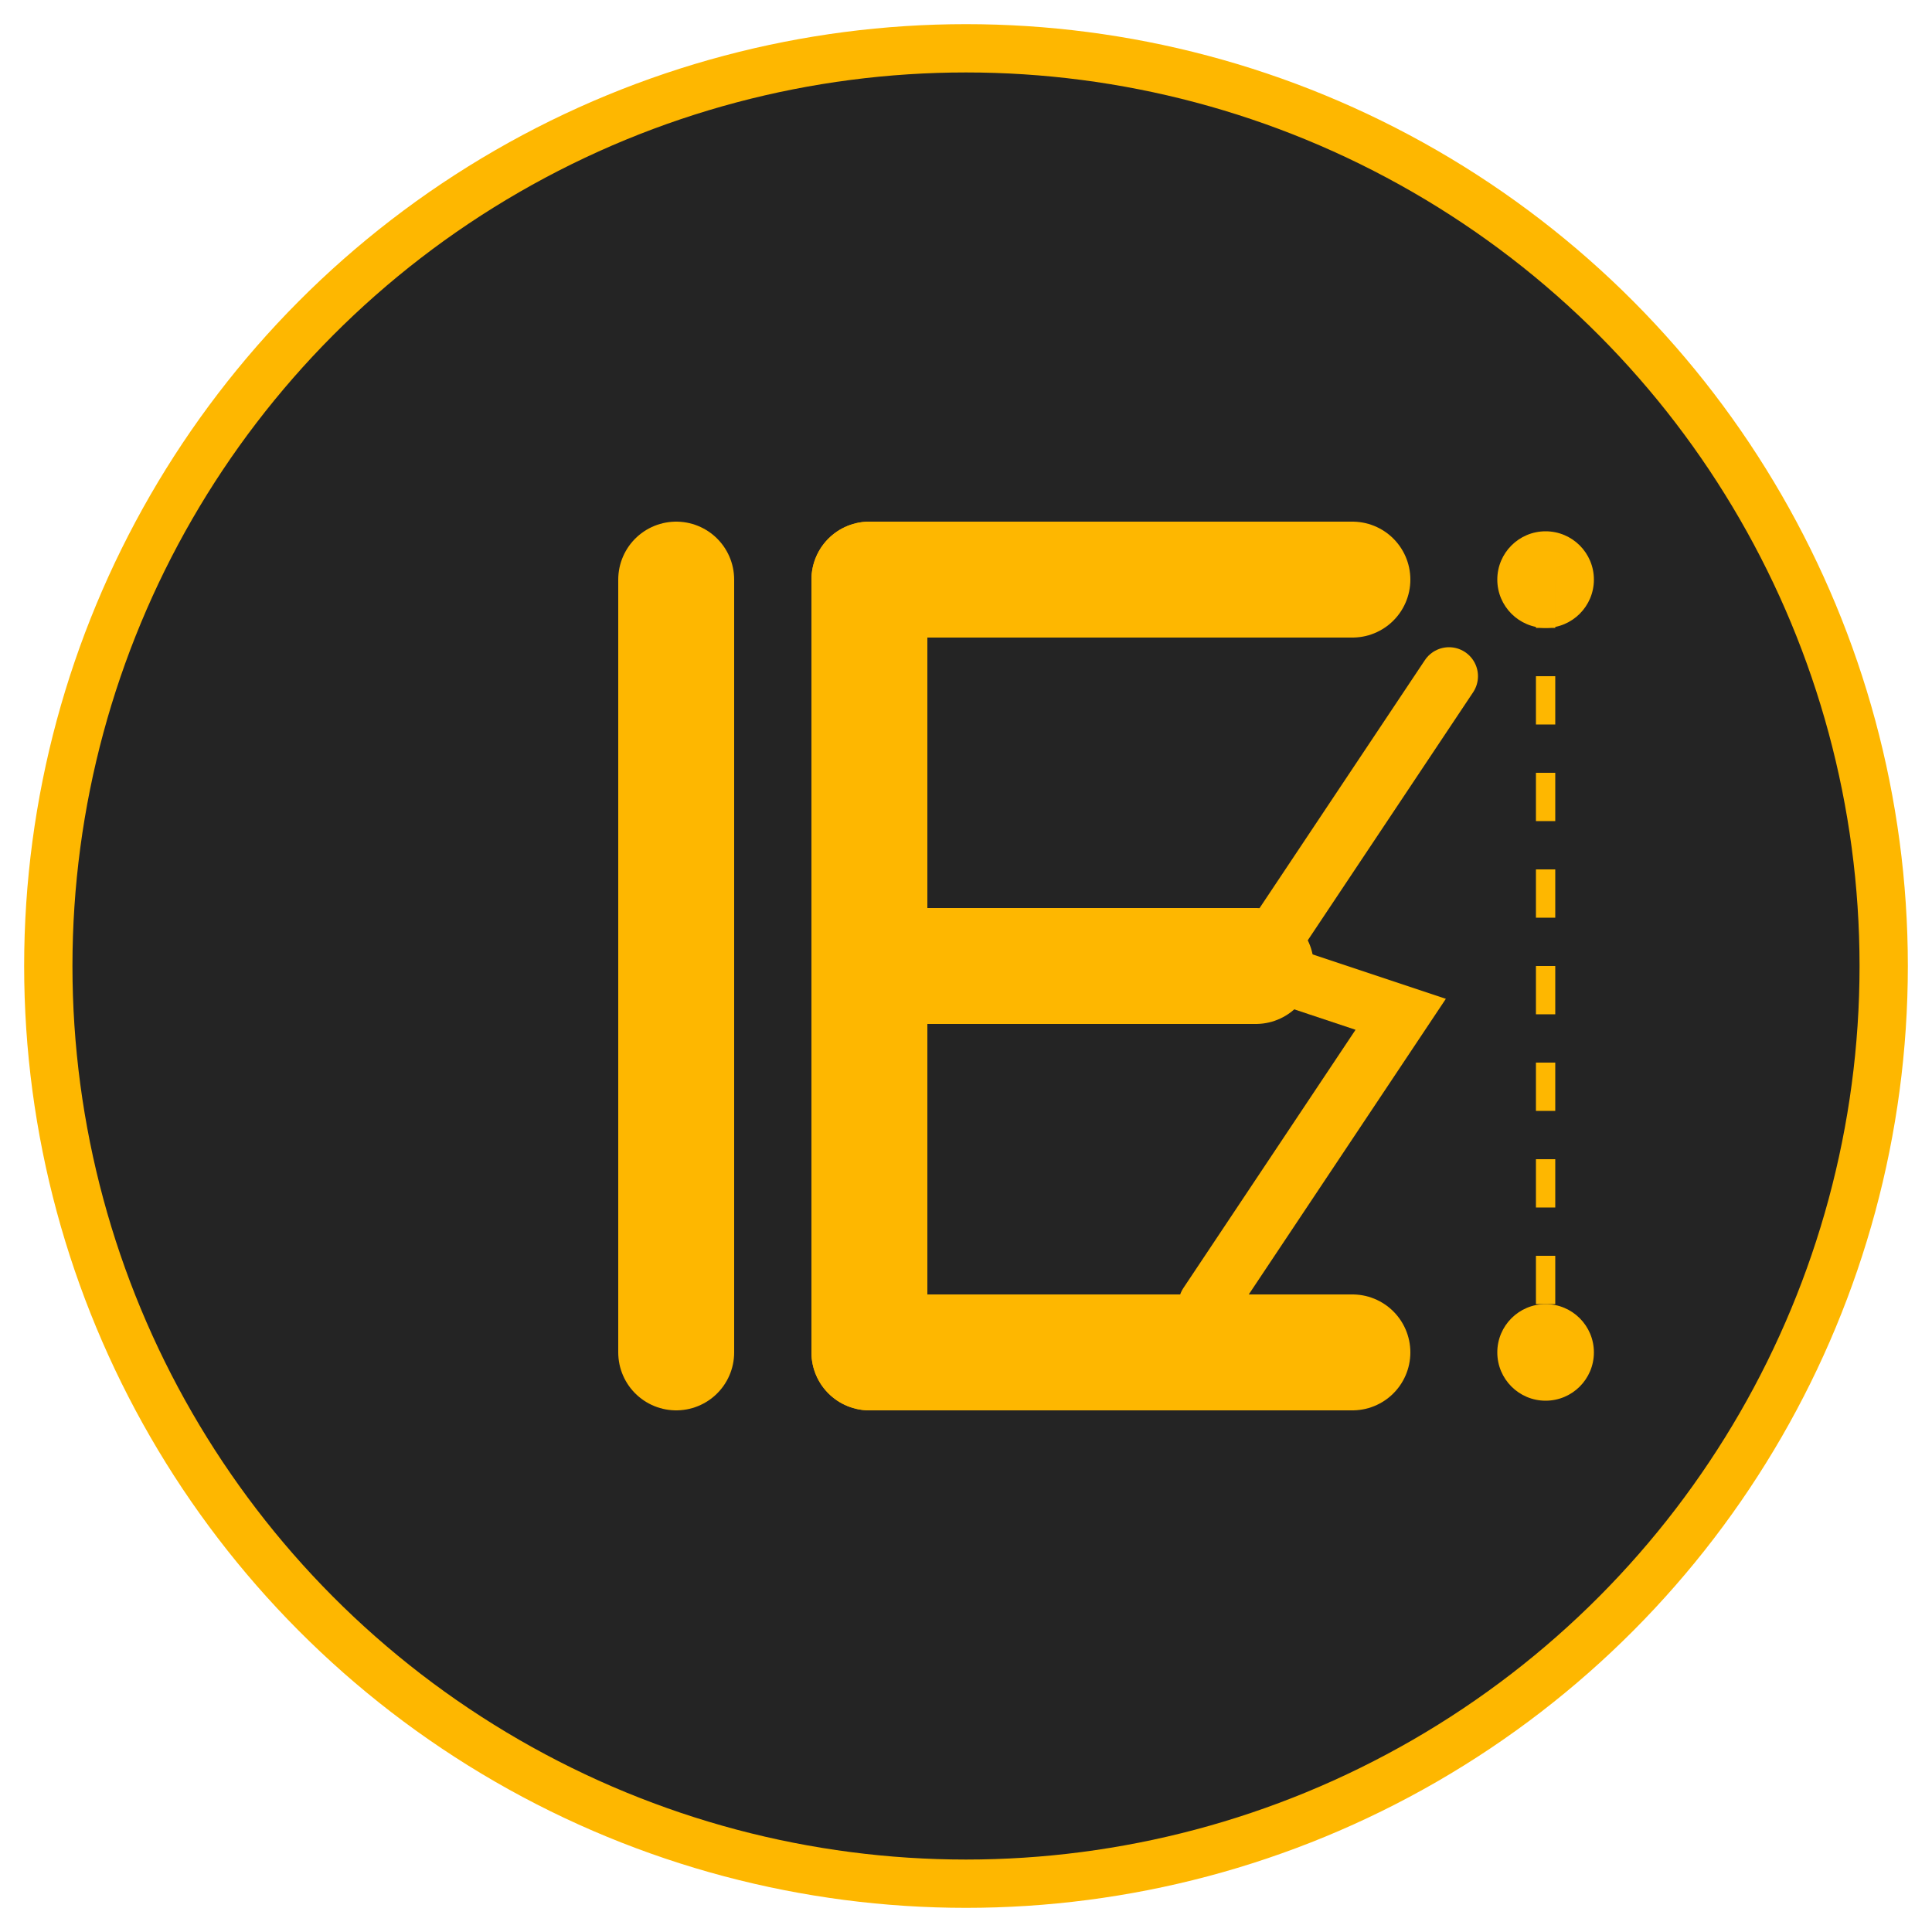
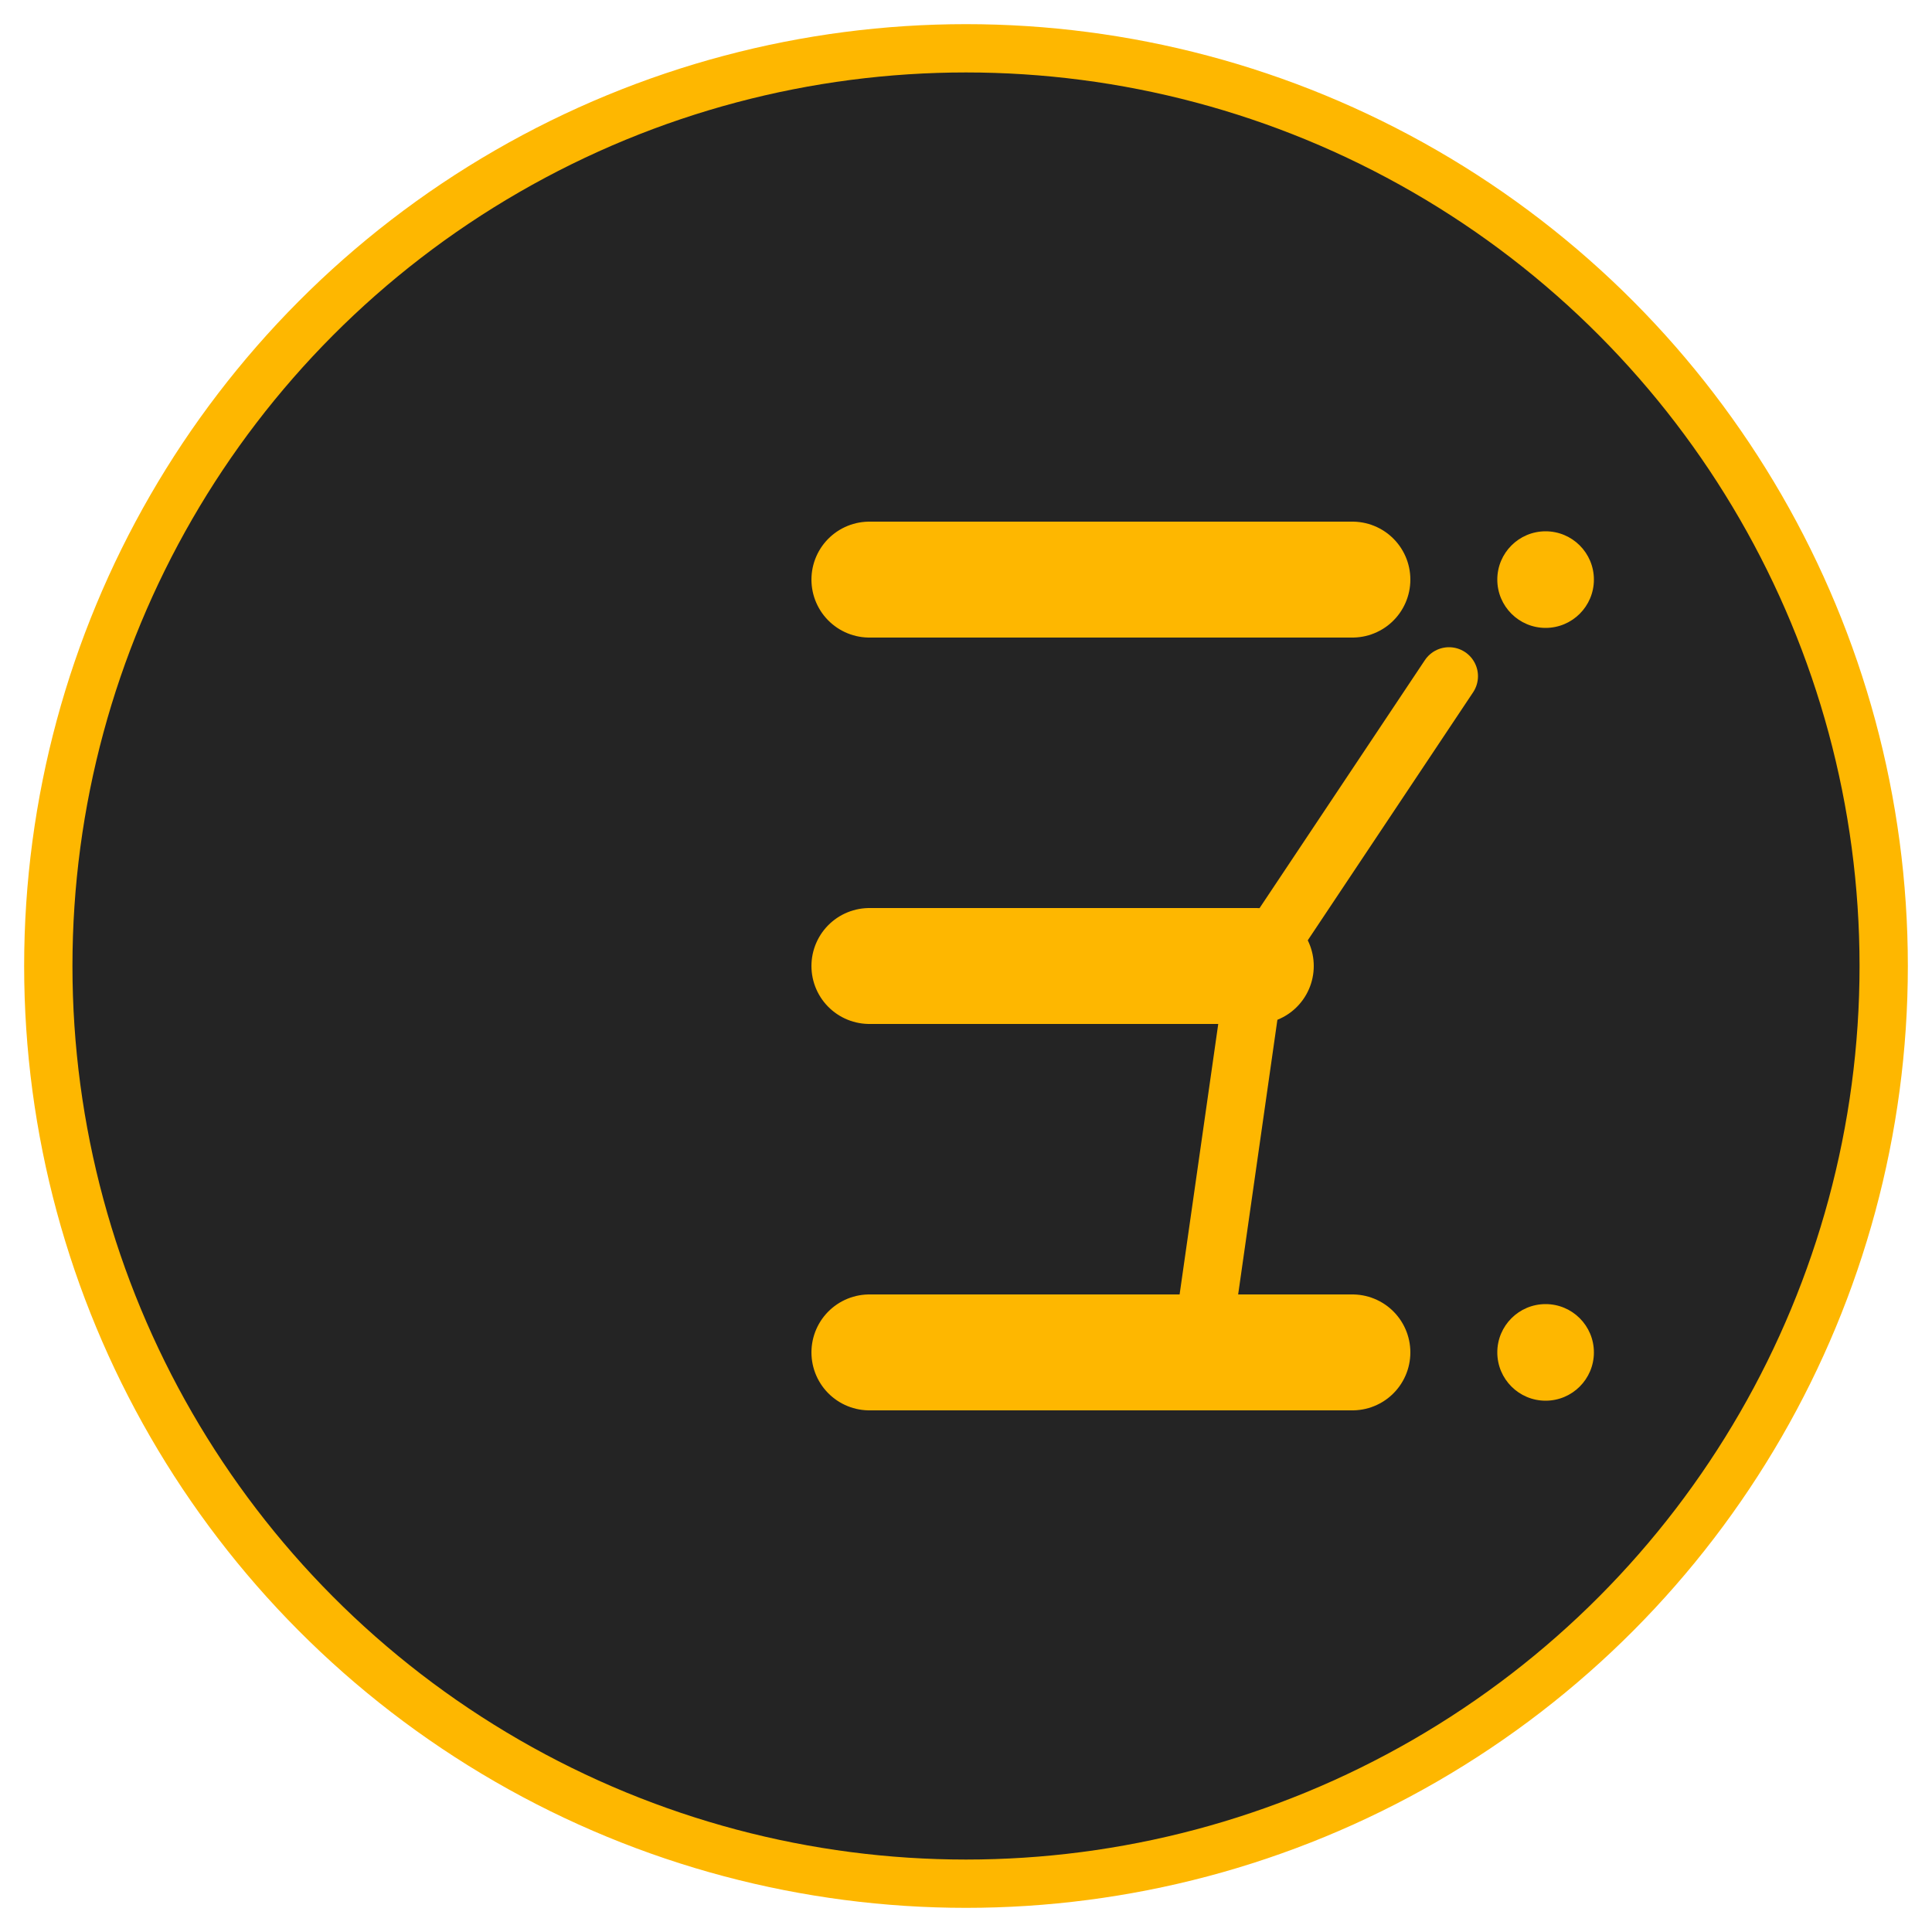
<svg xmlns="http://www.w3.org/2000/svg" viewBox="0 0 200 200" width="200" height="200">
  <circle cx="100" cy="100" r="95" fill="#242424" />
  <circle cx="100" cy="100" r="95" fill="none" stroke="#feb700" stroke-width="5" />
-   <path d="M70 60 L70 140" stroke="#feb700" stroke-width="12" stroke-linecap="round" />
  <path d="M90 60 L140 60" stroke="#feb700" stroke-width="12" stroke-linecap="round" />
  <path d="M90 100 L130 100" stroke="#feb700" stroke-width="12" stroke-linecap="round" />
  <path d="M90 140 L140 140" stroke="#feb700" stroke-width="12" stroke-linecap="round" />
-   <path d="M90 60 L90 140" stroke="#feb700" stroke-width="12" stroke-linecap="round" />
-   <path d="M150 70 L130 100 L145 105 L125 135" stroke="#feb700" stroke-width="6" stroke-linecap="round" fill="none" />
+   <path d="M150 70 L130 100 L125 135" stroke="#feb700" stroke-width="6" stroke-linecap="round" fill="none" />
  <circle cx="160" cy="60" r="5" fill="#feb700" />
  <circle cx="160" cy="140" r="5" fill="#feb700" />
-   <path d="M160 60 L160 140" stroke="#feb700" stroke-width="2" stroke-dasharray="5,5" />
</svg>